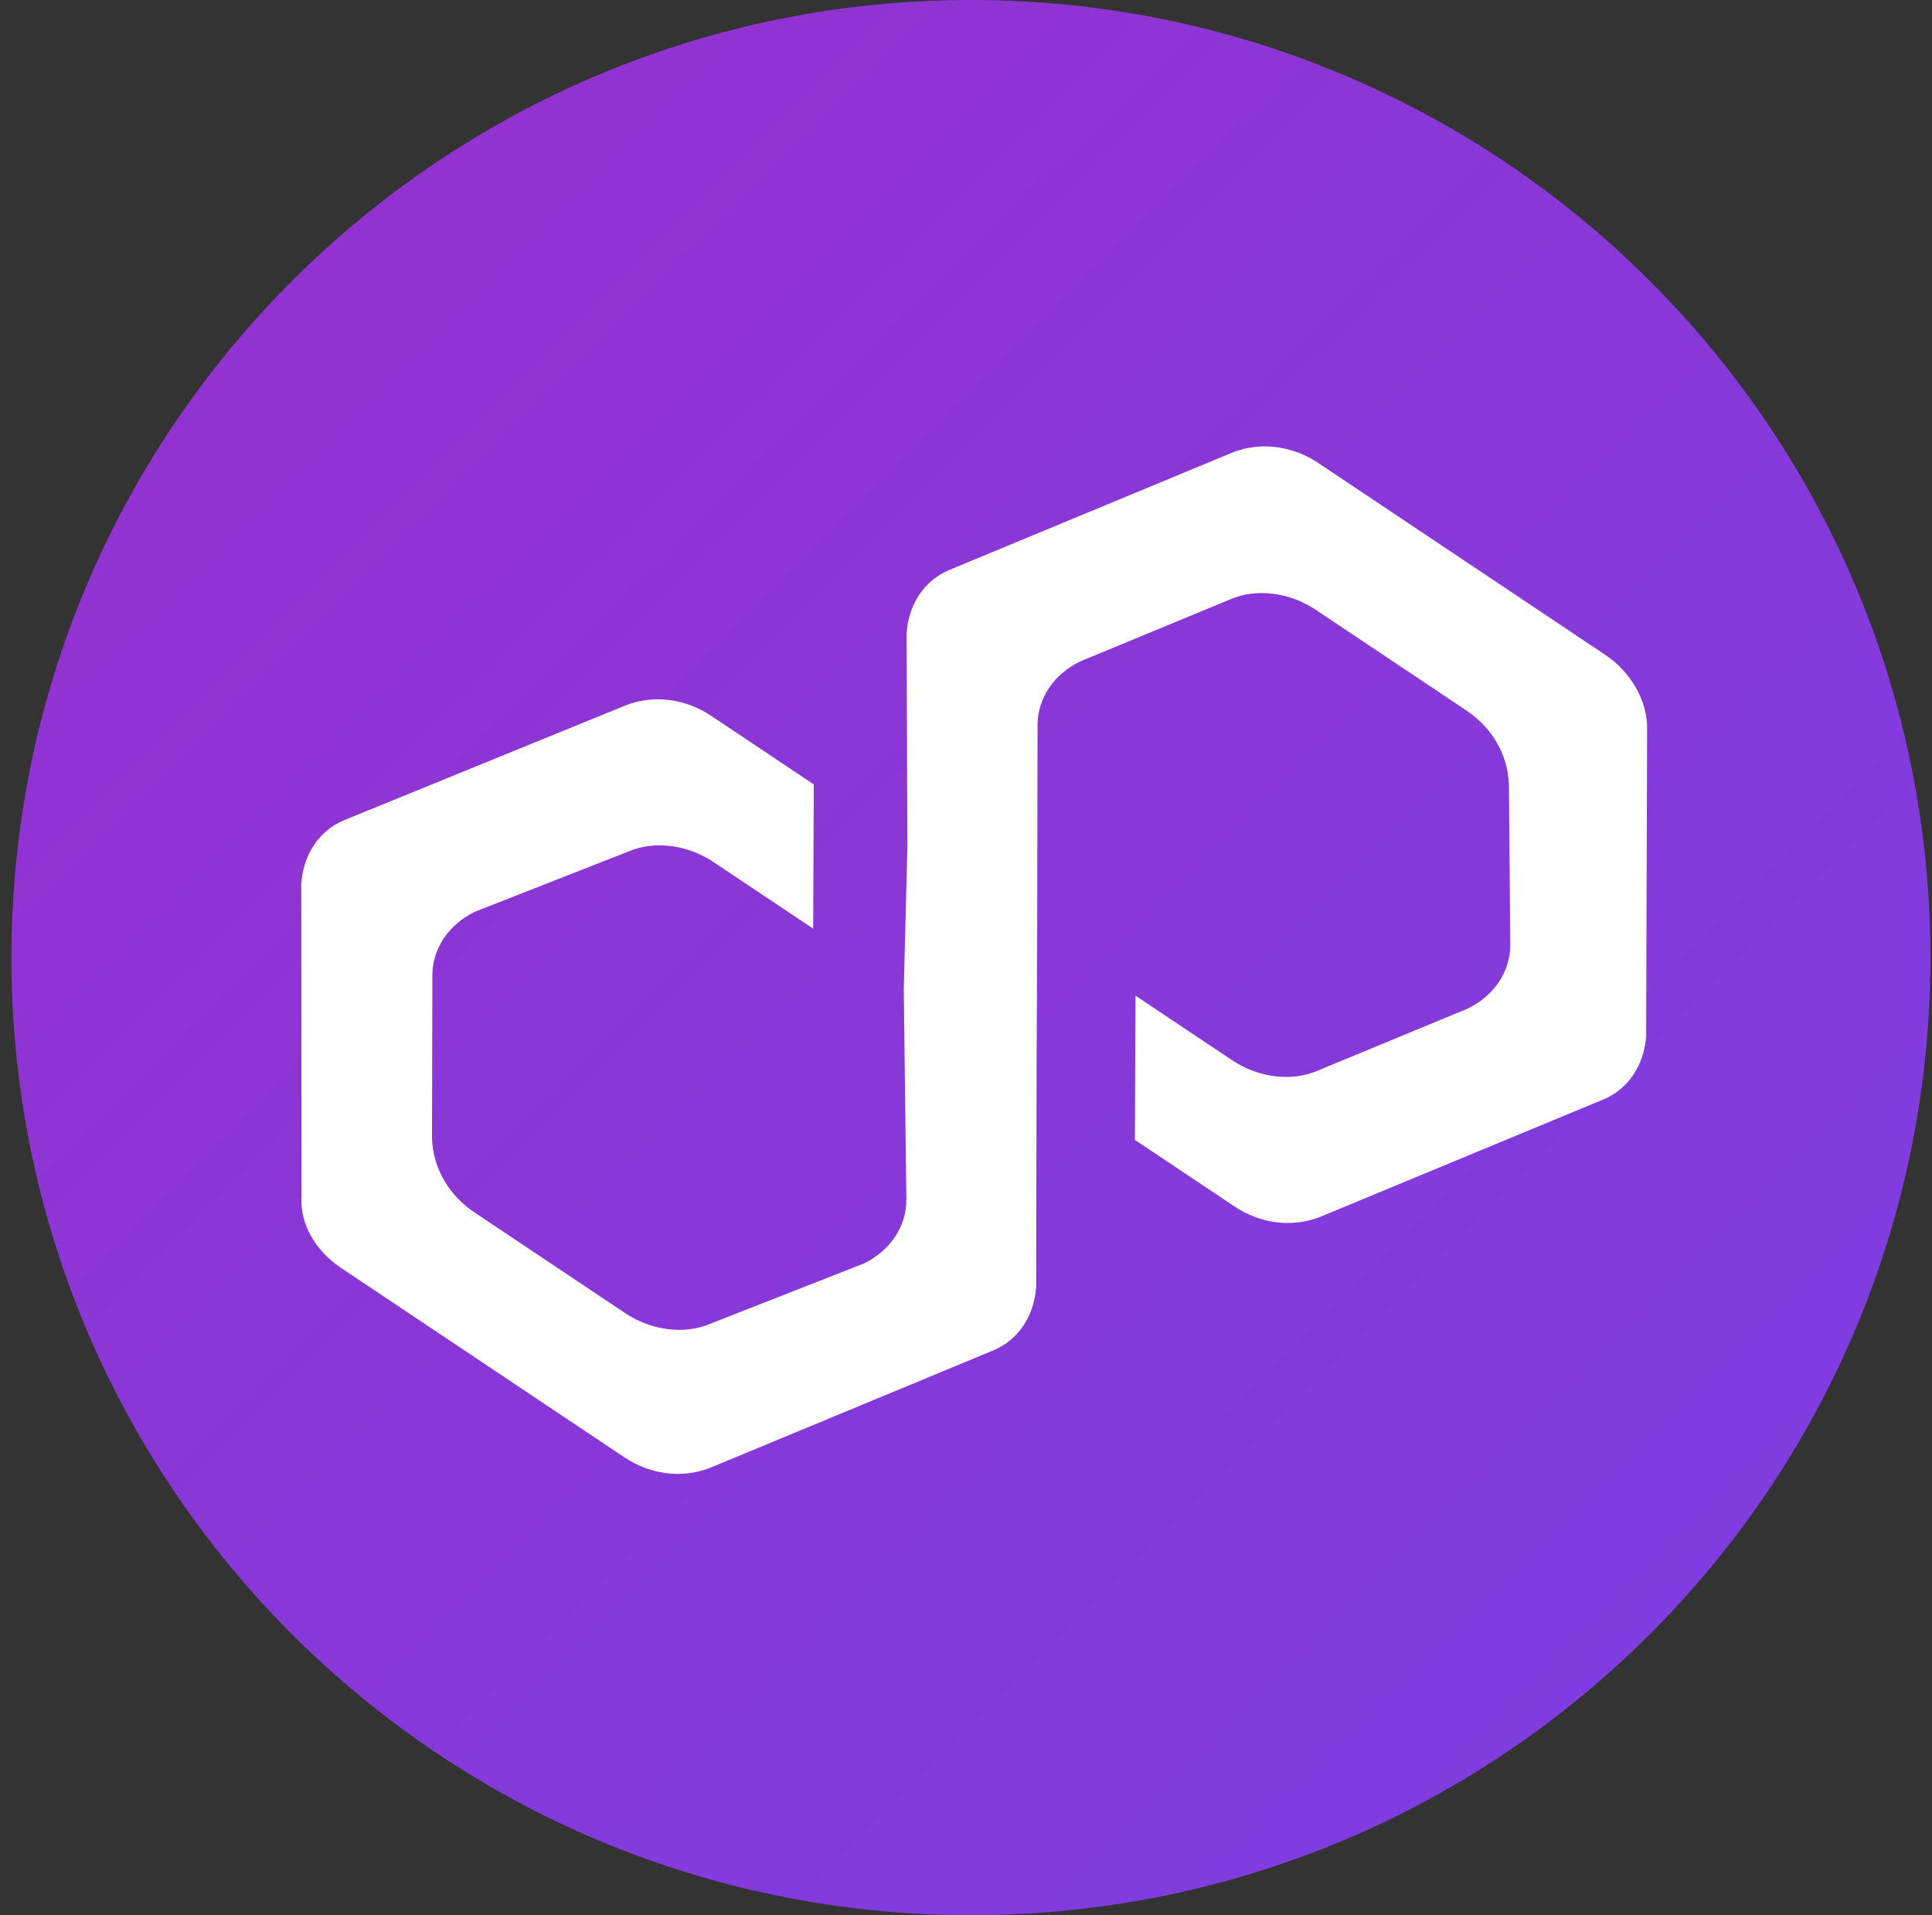
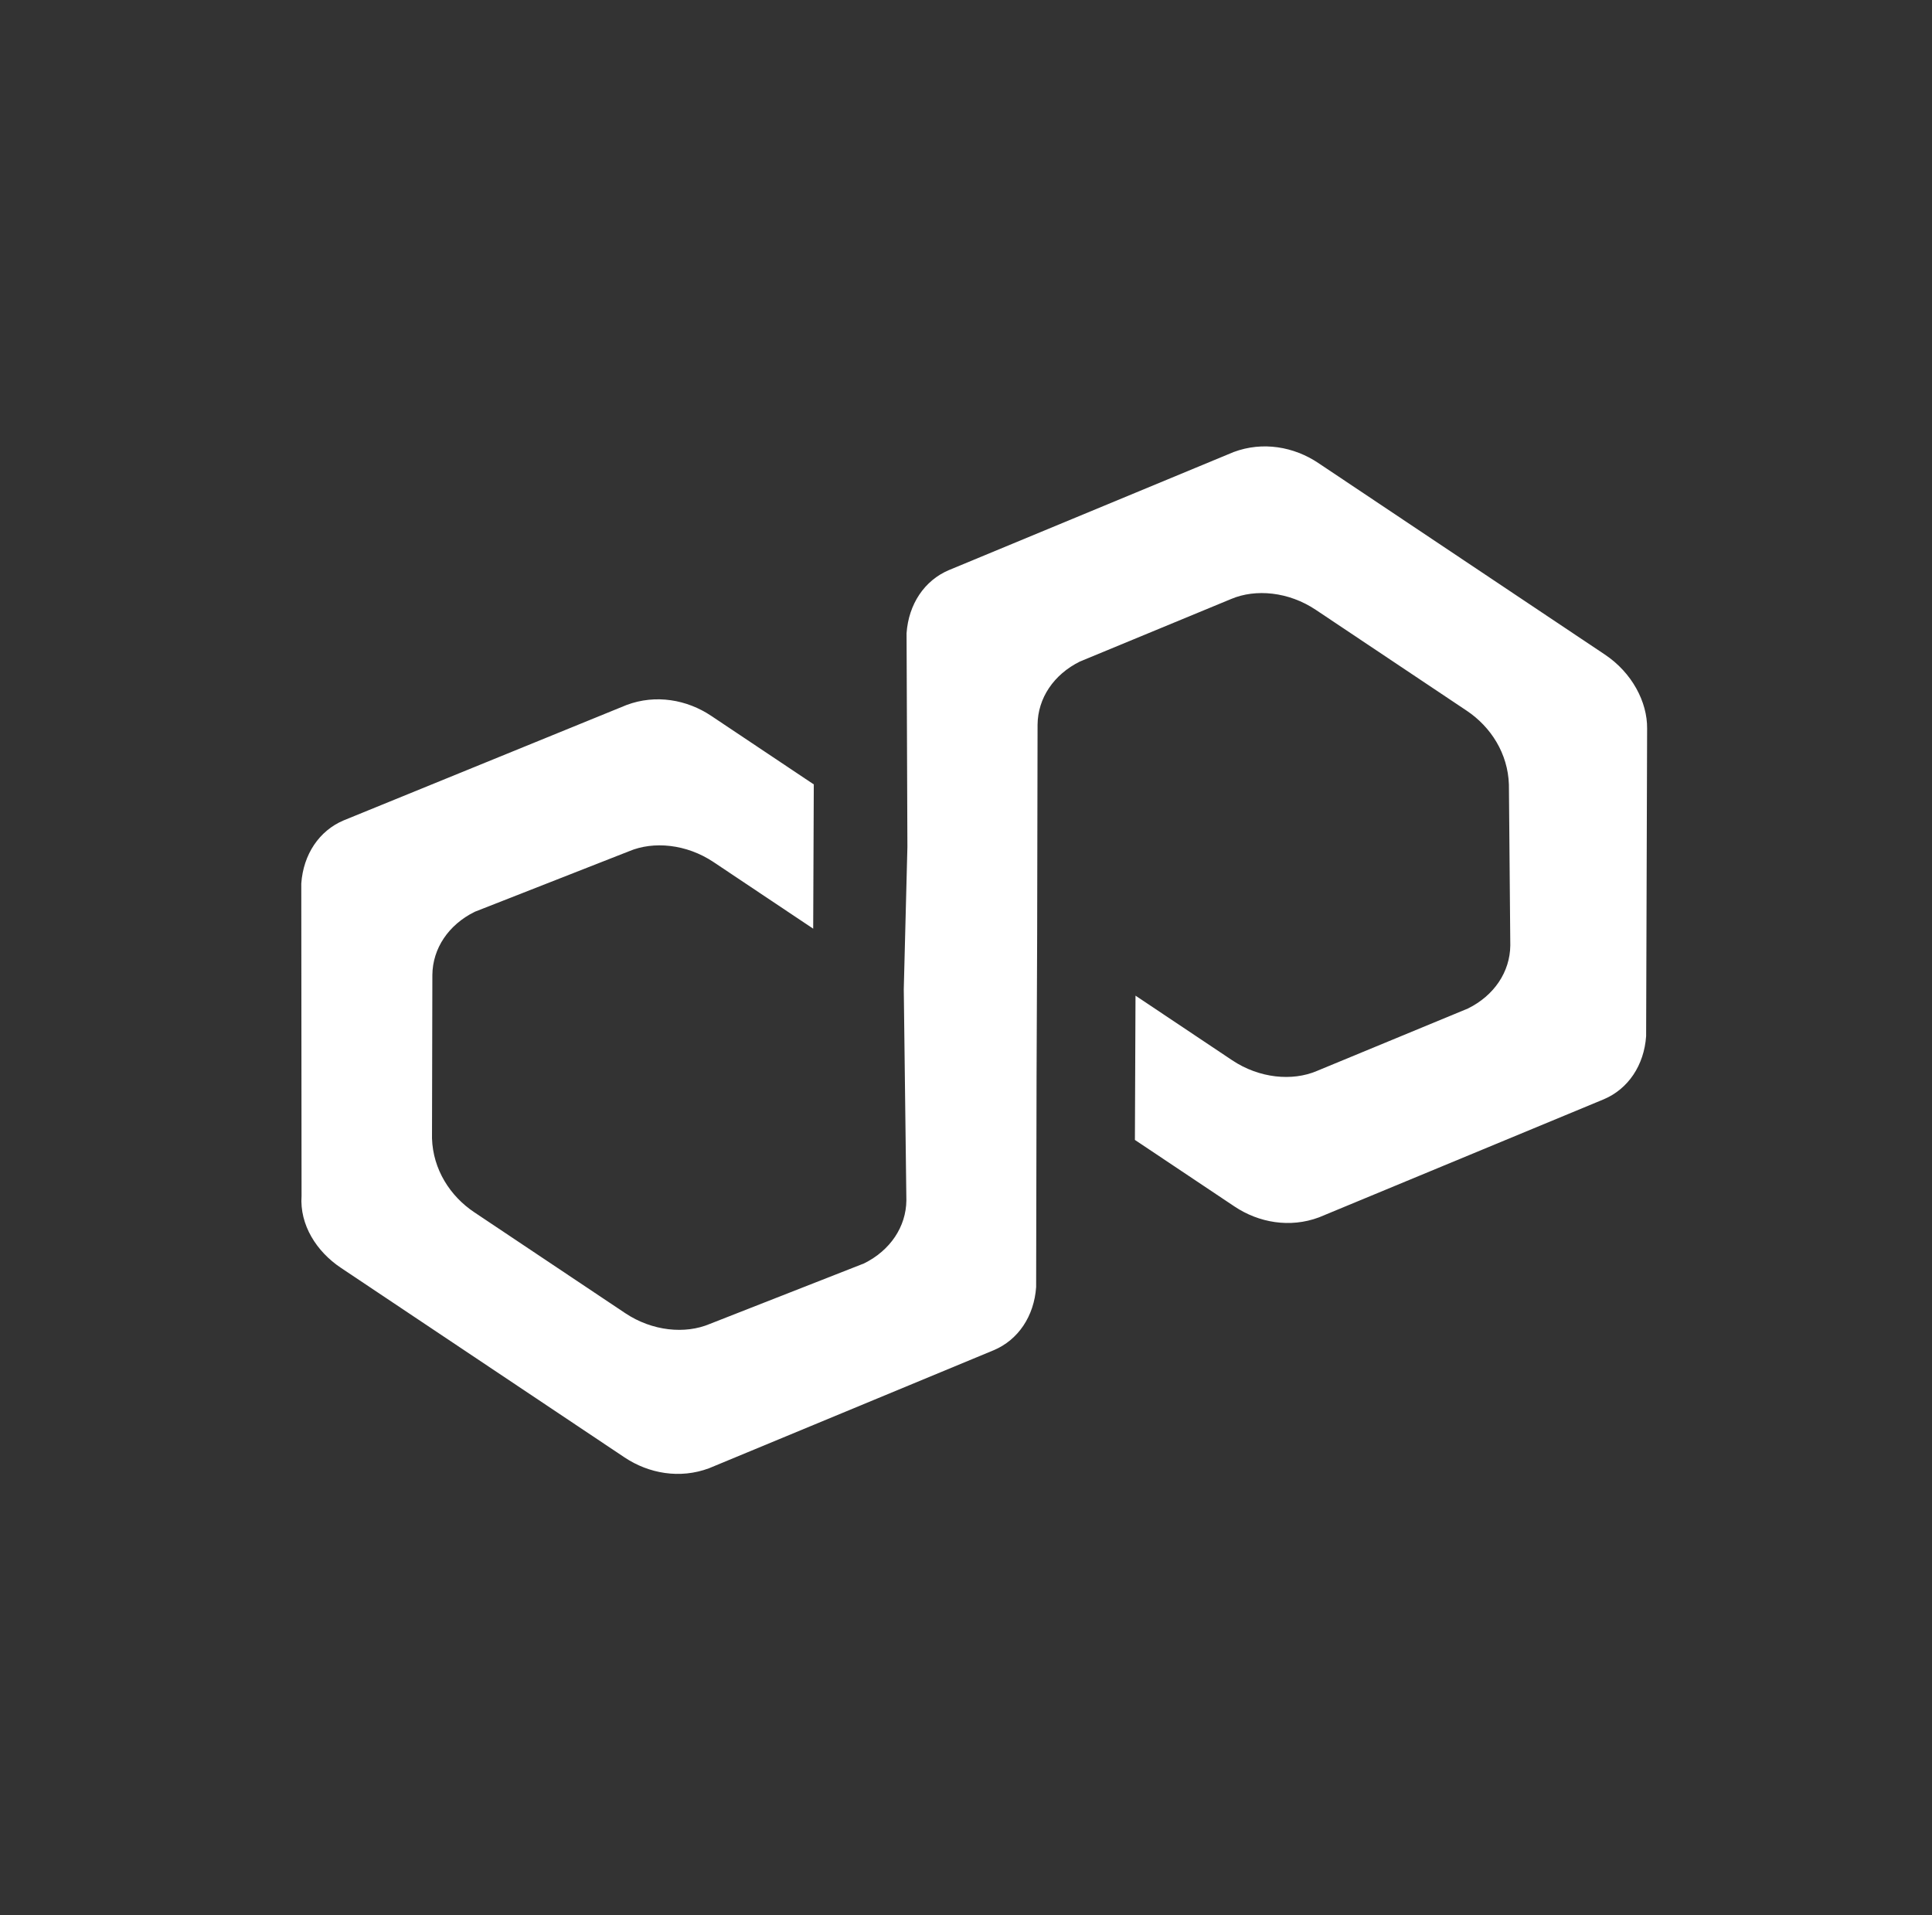
<svg xmlns="http://www.w3.org/2000/svg" fill="none" height="114" viewBox="0 0 115 114" width="115">
  <rect x="0" y="0" width="115" height="114" fill="#333333" stroke="none" />
  <linearGradient id="a" gradientUnits="userSpaceOnUse" x1=".68" x2="114.679" y1="0" y2="114.226">
    <stop offset="0" stop-color="#9630cd" />
    <stop offset="1" stop-color="#7b3fe4" />
  </linearGradient>
-   <path d="m114.906 57c0 31.48-25.57 57-57.113 57-31.543 0-57.113-25.52-57.113-57s25.571-57 57.113-57c31.543 0 57.113 25.52 57.113 57z" fill="url(#a)" />
  <path d="m56.482 33.935c-1.454.615-2.398 2.023-2.52 3.755l.05 12.724-.216 8.467.155 12.567c-.016 1.575-.961 2.983-2.52 3.755l-9.186 3.604c-1.454.615-3.416.436-5.033-.645l-8.984-6.005c-1.438-.961-2.455-2.547-2.514-4.399l.022-9.729c.016-1.575.961-2.983 2.52-3.755l9.186-3.604c1.454-.615 3.416-.436 5.033.645l5.929 3.963.036-8.587-6.109-4.083c-1.437-.961-3.295-1.296-5.033-.645l-16.844 6.87c-1.454.615-2.398 2.022-2.52 3.755l.016 18.593c-.121 1.732.896 3.318 2.334 4.279l16.89 11.29c1.438.961 3.295 1.296 5.033.645l16.948-7.027c1.454-.615 2.398-2.022 2.52-3.755l.025-12.447.036-8.587.024-12.447c.016-1.576.961-2.983 2.52-3.755l9.006-3.724c1.454-.615 3.416-.436 5.033.645l8.984 6.005c1.437.961 2.455 2.547 2.513 4.399l.083 9.573c-.016 1.575-.961 2.983-2.52 3.754l-9.006 3.724c-1.454.615-3.416.436-5.033-.645l-5.75-3.843-.036 8.587 5.929 3.963c1.438.961 3.295 1.296 5.033.645l16.948-7.027c1.454-.615 2.398-2.023 2.52-3.755l.059-18.316c.016-1.575-.896-3.318-2.513-4.399l-17.069-11.41c-1.438-.961-3.295-1.296-5.033-.645z" fill="#fff" />
</svg>